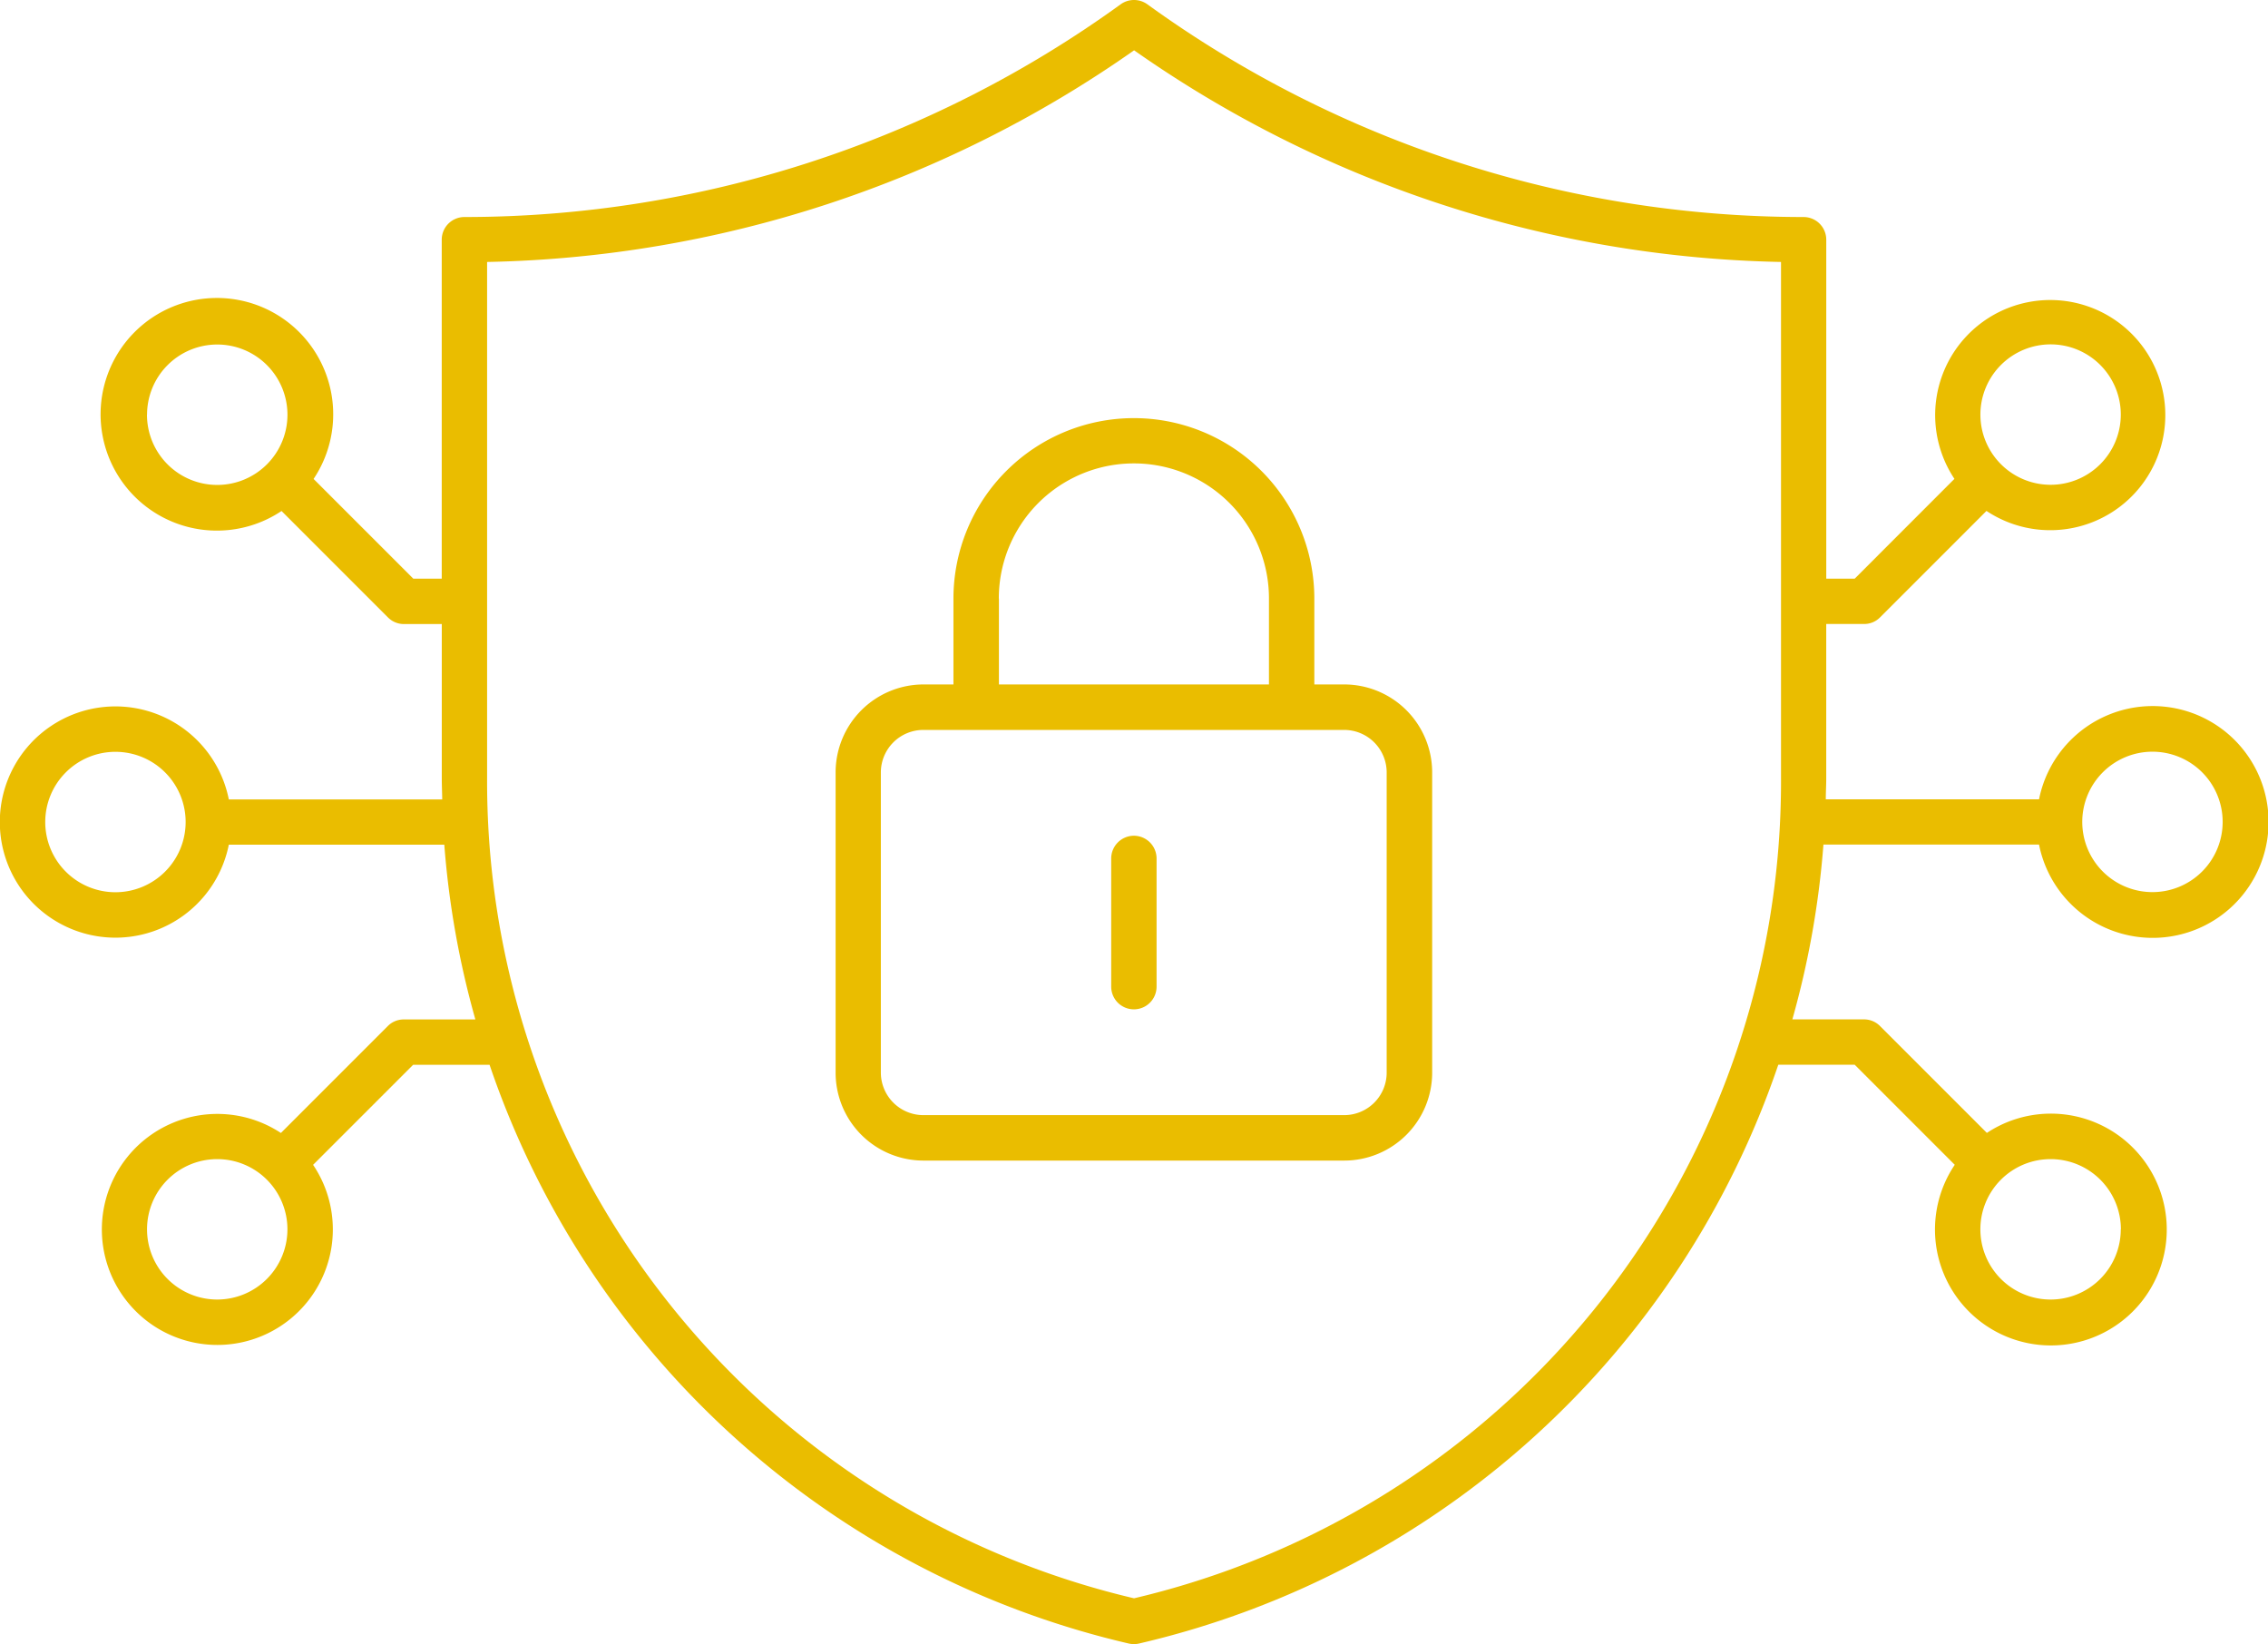
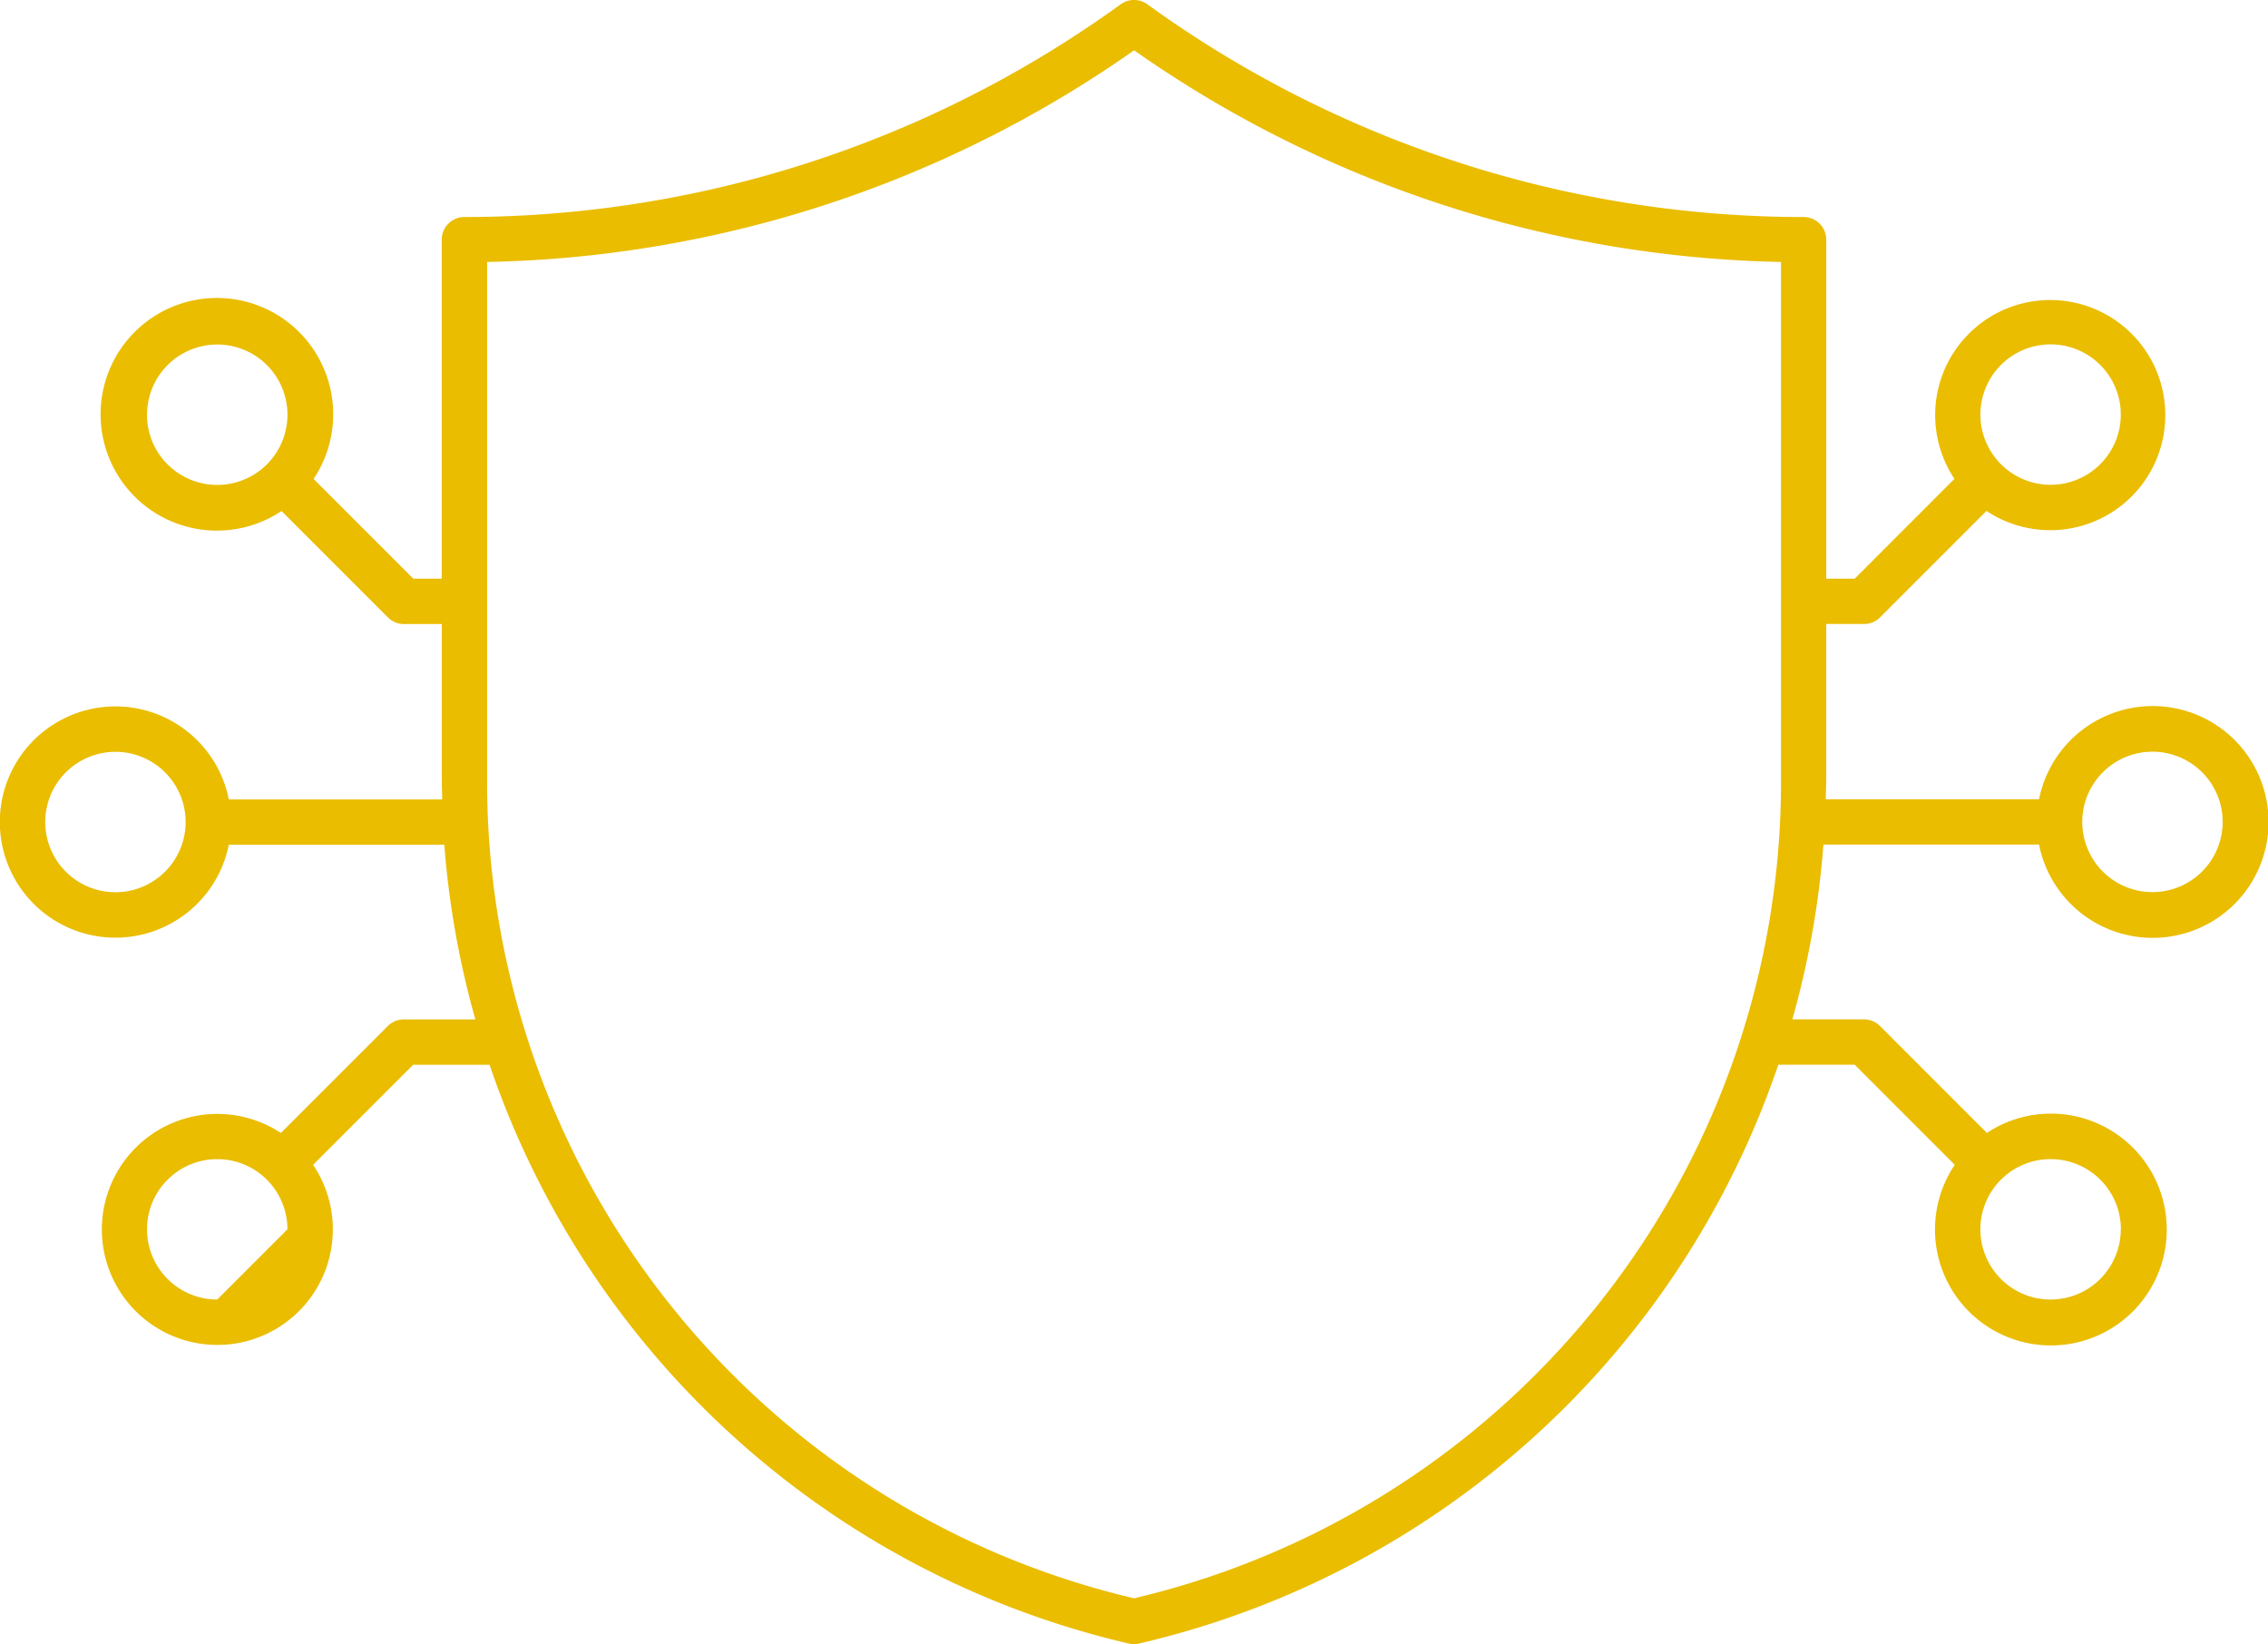
<svg xmlns="http://www.w3.org/2000/svg" width="91.981" height="66.672" viewBox="0 0 91.981 66.672">
  <g id="security-shield" transform="translate(-0.02 -27.535)">
-     <path id="Path_5801" data-name="Path 5801" d="M94.329,75.2H93.115V71.718a7.318,7.318,0,1,0-14.636,0V75.2H77.265A3.568,3.568,0,0,0,73.7,78.769V90.948a3.564,3.564,0,0,0,3.565,3.56H94.329a3.567,3.567,0,0,0,3.565-3.56V78.769A3.568,3.568,0,0,0,94.329,75.2Zm-14.01-3.486a5.478,5.478,0,0,1,10.956,0V75.2H80.323V71.718Zm15.73,19.231a1.724,1.724,0,0,1-1.725,1.72H77.26a1.727,1.727,0,0,1-1.725-1.72V78.769a1.725,1.725,0,0,1,1.725-1.725H94.324a1.725,1.725,0,0,1,1.725,1.725Z" transform="translate(-39.791 -19.909)" fill="#eabd00" />
-     <path id="Path_5802" data-name="Path 5802" d="M98.92,101.22a.923.923,0,0,0-.92.92v5.2a.92.92,0,1,0,1.84,0v-5.2A.923.923,0,0,0,98.92,101.22Z" transform="translate(-52.914 -39.794)" fill="#eabd00" />
-     <path id="Path_5803" data-name="Path 5803" d="M82.715,61.785a4.7,4.7,0,1,0,0-1.835H74.067c0-.285.018-.57.018-.856V52.839h1.536a.9.9,0,0,0,.649-.271l4.314-4.314a4.667,4.667,0,1,0-1.3-1.3L75.24,51H74.086V37.256a.92.92,0,0,0-.92-.92,45.4,45.4,0,0,1-26.617-8.629.926.926,0,0,0-1.076,0A45.411,45.411,0,0,1,18.85,36.336a.919.919,0,0,0-.915.92V51H16.781l-4.043-4.043a4.717,4.717,0,1,0-1.3,1.3l4.314,4.314a.912.912,0,0,0,.649.271h1.536v6.255c0,.285.014.57.018.856H9.3a4.689,4.689,0,1,0,0,1.835h8.739a36.169,36.169,0,0,0,1.26,7.088H16.394a.9.9,0,0,0-.649.271l-4.333,4.333a4.684,4.684,0,1,0,1.306,1.292l4.057-4.057h3.1A35.972,35.972,0,0,0,45.8,94.184a.942.942,0,0,0,.414,0A35.972,35.972,0,0,0,72.14,70.713h3.1l4.057,4.057A4.7,4.7,0,1,0,80.6,73.477l-4.333-4.333a.912.912,0,0,0-.649-.271H72.711a36.169,36.169,0,0,0,1.26-7.088H82.71Zm4.6-3.767a2.847,2.847,0,1,1-2.847,2.847A2.849,2.849,0,0,1,87.314,58.018ZM83.184,41.5a2.847,2.847,0,1,1-2.847,2.847A2.849,2.849,0,0,1,83.184,41.5Zm-77.2,2.847A2.847,2.847,0,1,1,8.828,47.2,2.849,2.849,0,0,1,5.981,44.349ZM4.7,63.717A2.847,2.847,0,1,1,7.549,60.87,2.849,2.849,0,0,1,4.7,63.717Zm4.13,16.517a2.847,2.847,0,1,1,2.847-2.847A2.849,2.849,0,0,1,8.833,80.234Zm77.2-2.847a2.847,2.847,0,1,1-2.847-2.847A2.849,2.849,0,0,1,86.035,77.387ZM46.01,92.349A34.022,34.022,0,0,1,19.775,59.09V38.158a47.231,47.231,0,0,0,26.24-8.583,47.228,47.228,0,0,0,26.236,8.583V59.09A34.022,34.022,0,0,1,46.015,92.349Z" fill="#eabd00" />
+     <path id="Path_5803" data-name="Path 5803" d="M82.715,61.785a4.7,4.7,0,1,0,0-1.835H74.067c0-.285.018-.57.018-.856V52.839h1.536a.9.9,0,0,0,.649-.271l4.314-4.314a4.667,4.667,0,1,0-1.3-1.3L75.24,51H74.086V37.256a.92.92,0,0,0-.92-.92,45.4,45.4,0,0,1-26.617-8.629.926.926,0,0,0-1.076,0A45.411,45.411,0,0,1,18.85,36.336a.919.919,0,0,0-.915.92V51H16.781l-4.043-4.043a4.717,4.717,0,1,0-1.3,1.3l4.314,4.314a.912.912,0,0,0,.649.271h1.536v6.255c0,.285.014.57.018.856H9.3a4.689,4.689,0,1,0,0,1.835h8.739a36.169,36.169,0,0,0,1.26,7.088H16.394a.9.9,0,0,0-.649.271l-4.333,4.333a4.684,4.684,0,1,0,1.306,1.292l4.057-4.057h3.1A35.972,35.972,0,0,0,45.8,94.184a.942.942,0,0,0,.414,0A35.972,35.972,0,0,0,72.14,70.713h3.1l4.057,4.057A4.7,4.7,0,1,0,80.6,73.477l-4.333-4.333a.912.912,0,0,0-.649-.271H72.711a36.169,36.169,0,0,0,1.26-7.088H82.71Zm4.6-3.767a2.847,2.847,0,1,1-2.847,2.847A2.849,2.849,0,0,1,87.314,58.018ZM83.184,41.5a2.847,2.847,0,1,1-2.847,2.847A2.849,2.849,0,0,1,83.184,41.5Zm-77.2,2.847A2.847,2.847,0,1,1,8.828,47.2,2.849,2.849,0,0,1,5.981,44.349ZM4.7,63.717A2.847,2.847,0,1,1,7.549,60.87,2.849,2.849,0,0,1,4.7,63.717Zm4.13,16.517a2.847,2.847,0,1,1,2.847-2.847Zm77.2-2.847a2.847,2.847,0,1,1-2.847-2.847A2.849,2.849,0,0,1,86.035,77.387ZM46.01,92.349A34.022,34.022,0,0,1,19.775,59.09V38.158a47.231,47.231,0,0,0,26.24-8.583,47.228,47.228,0,0,0,26.236,8.583V59.09A34.022,34.022,0,0,1,46.015,92.349Z" fill="#eabd00" />
  </g>
</svg>